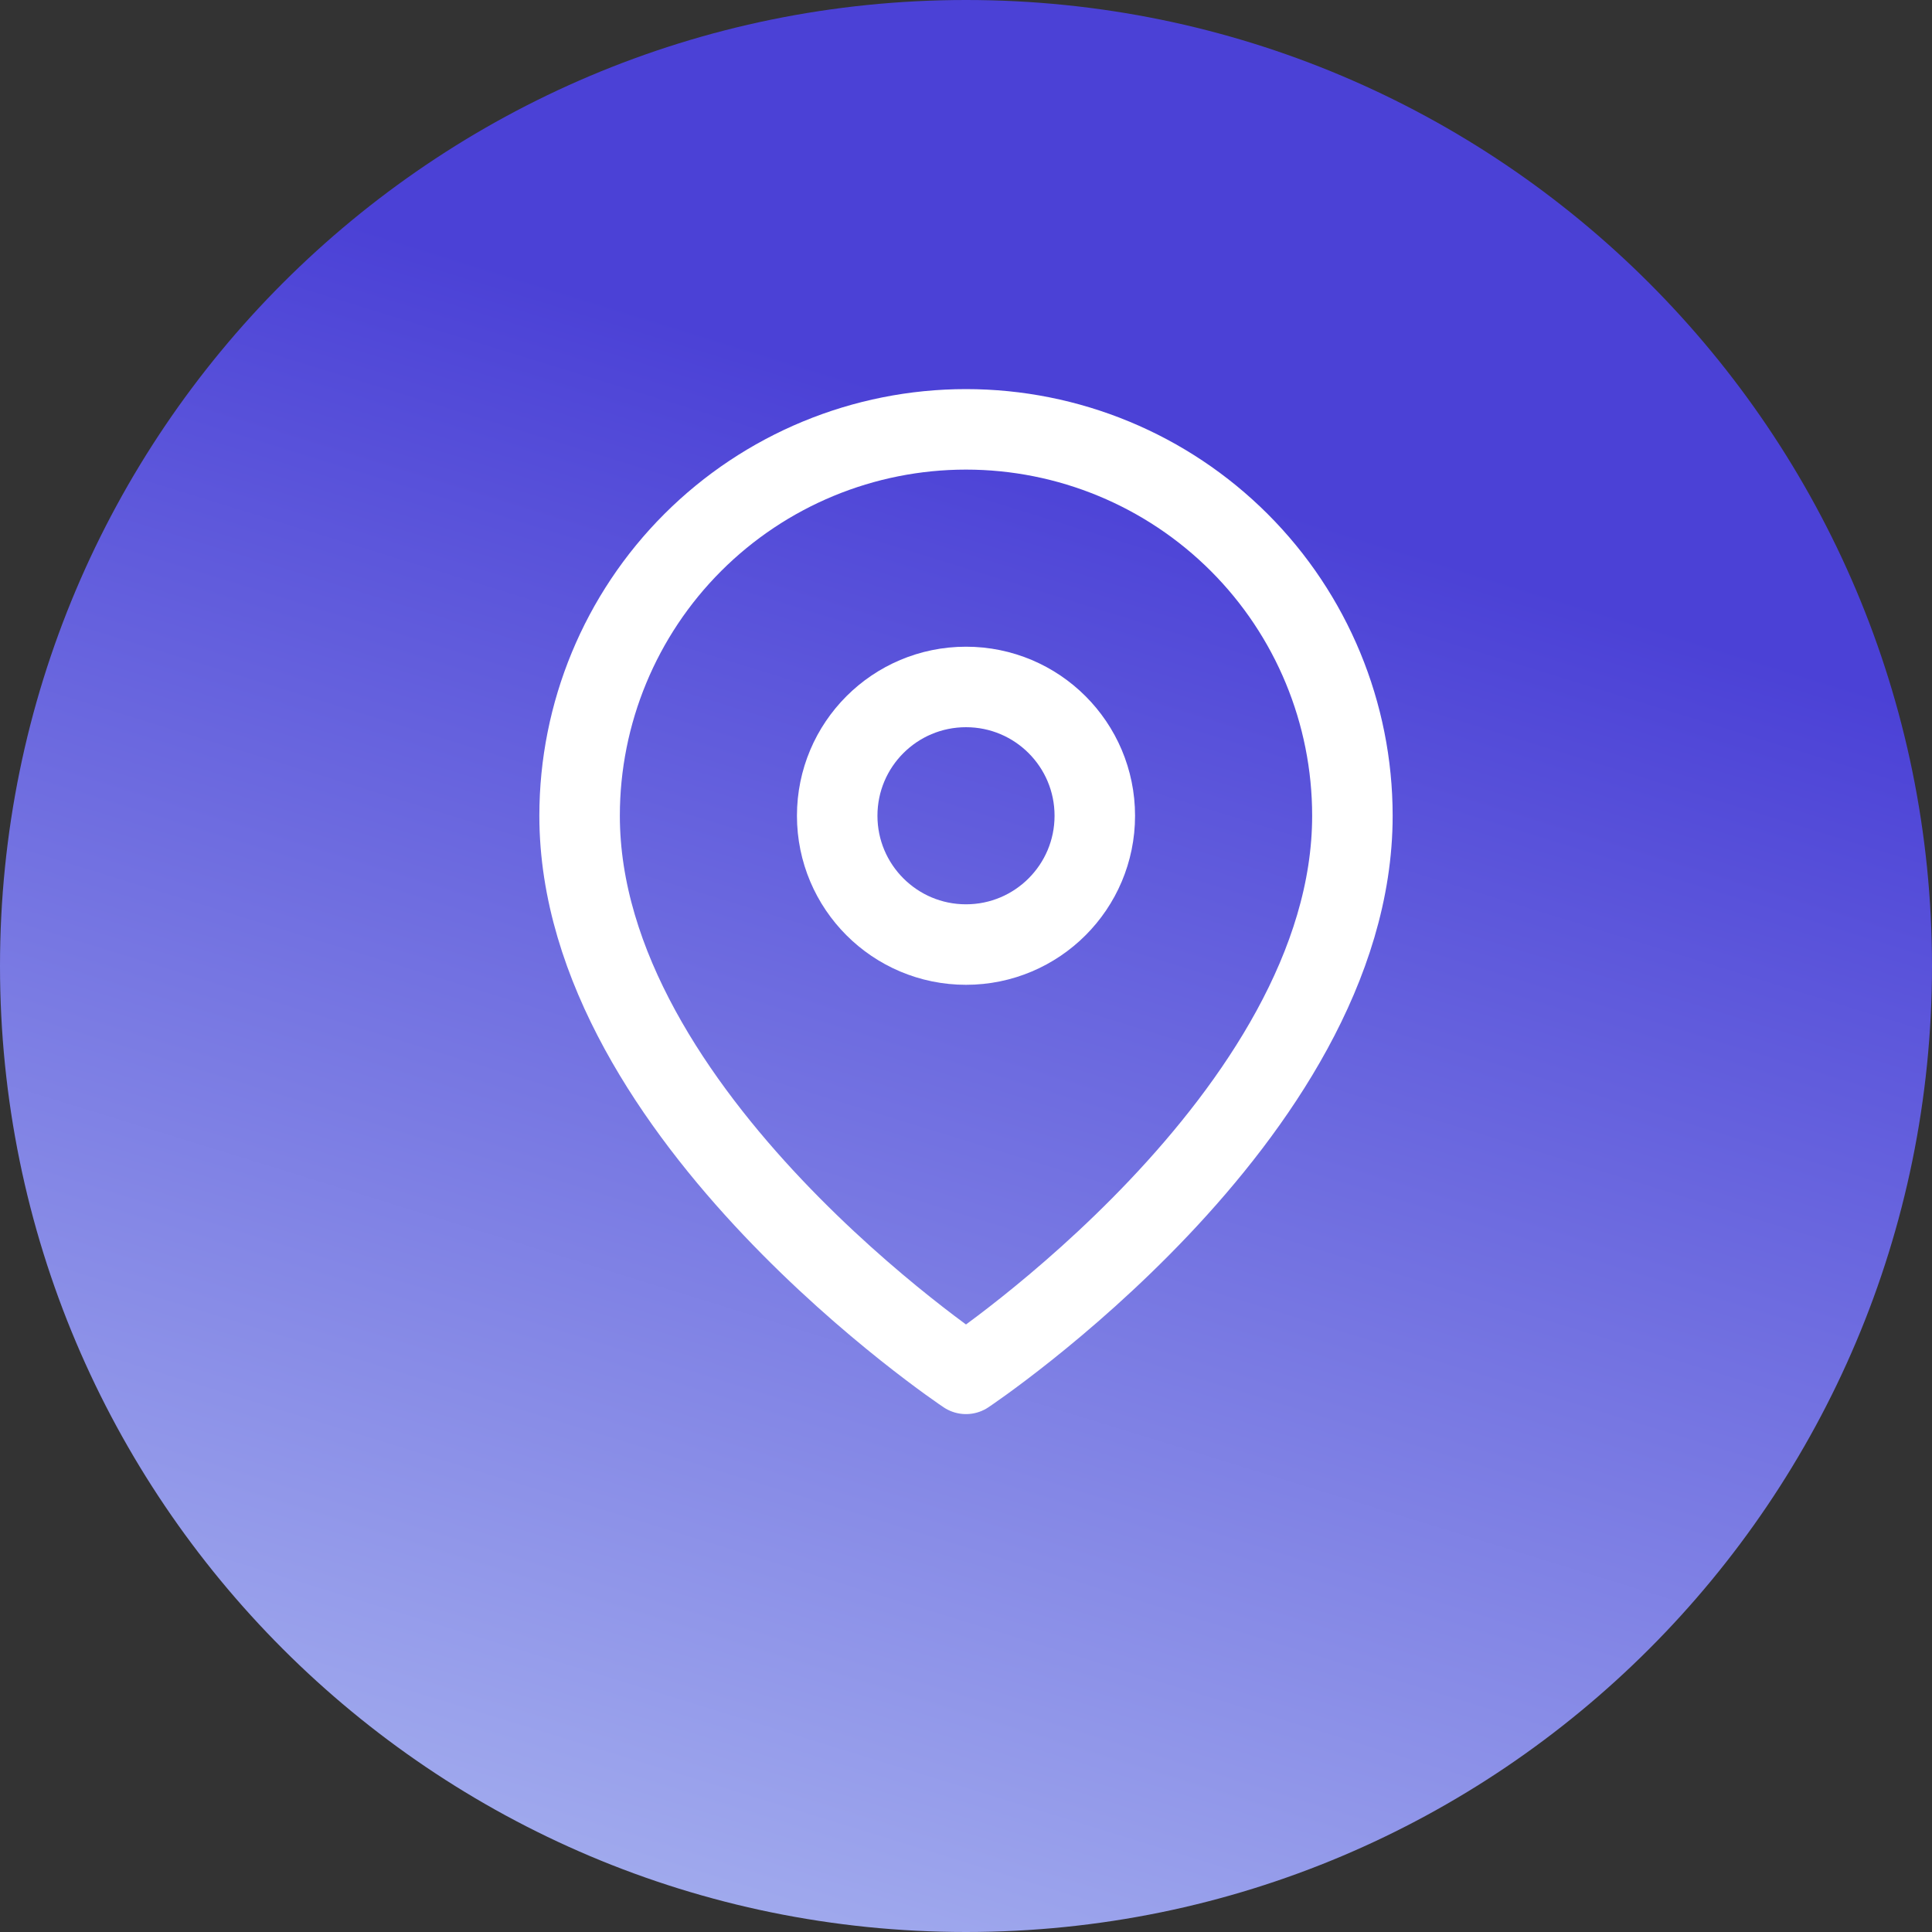
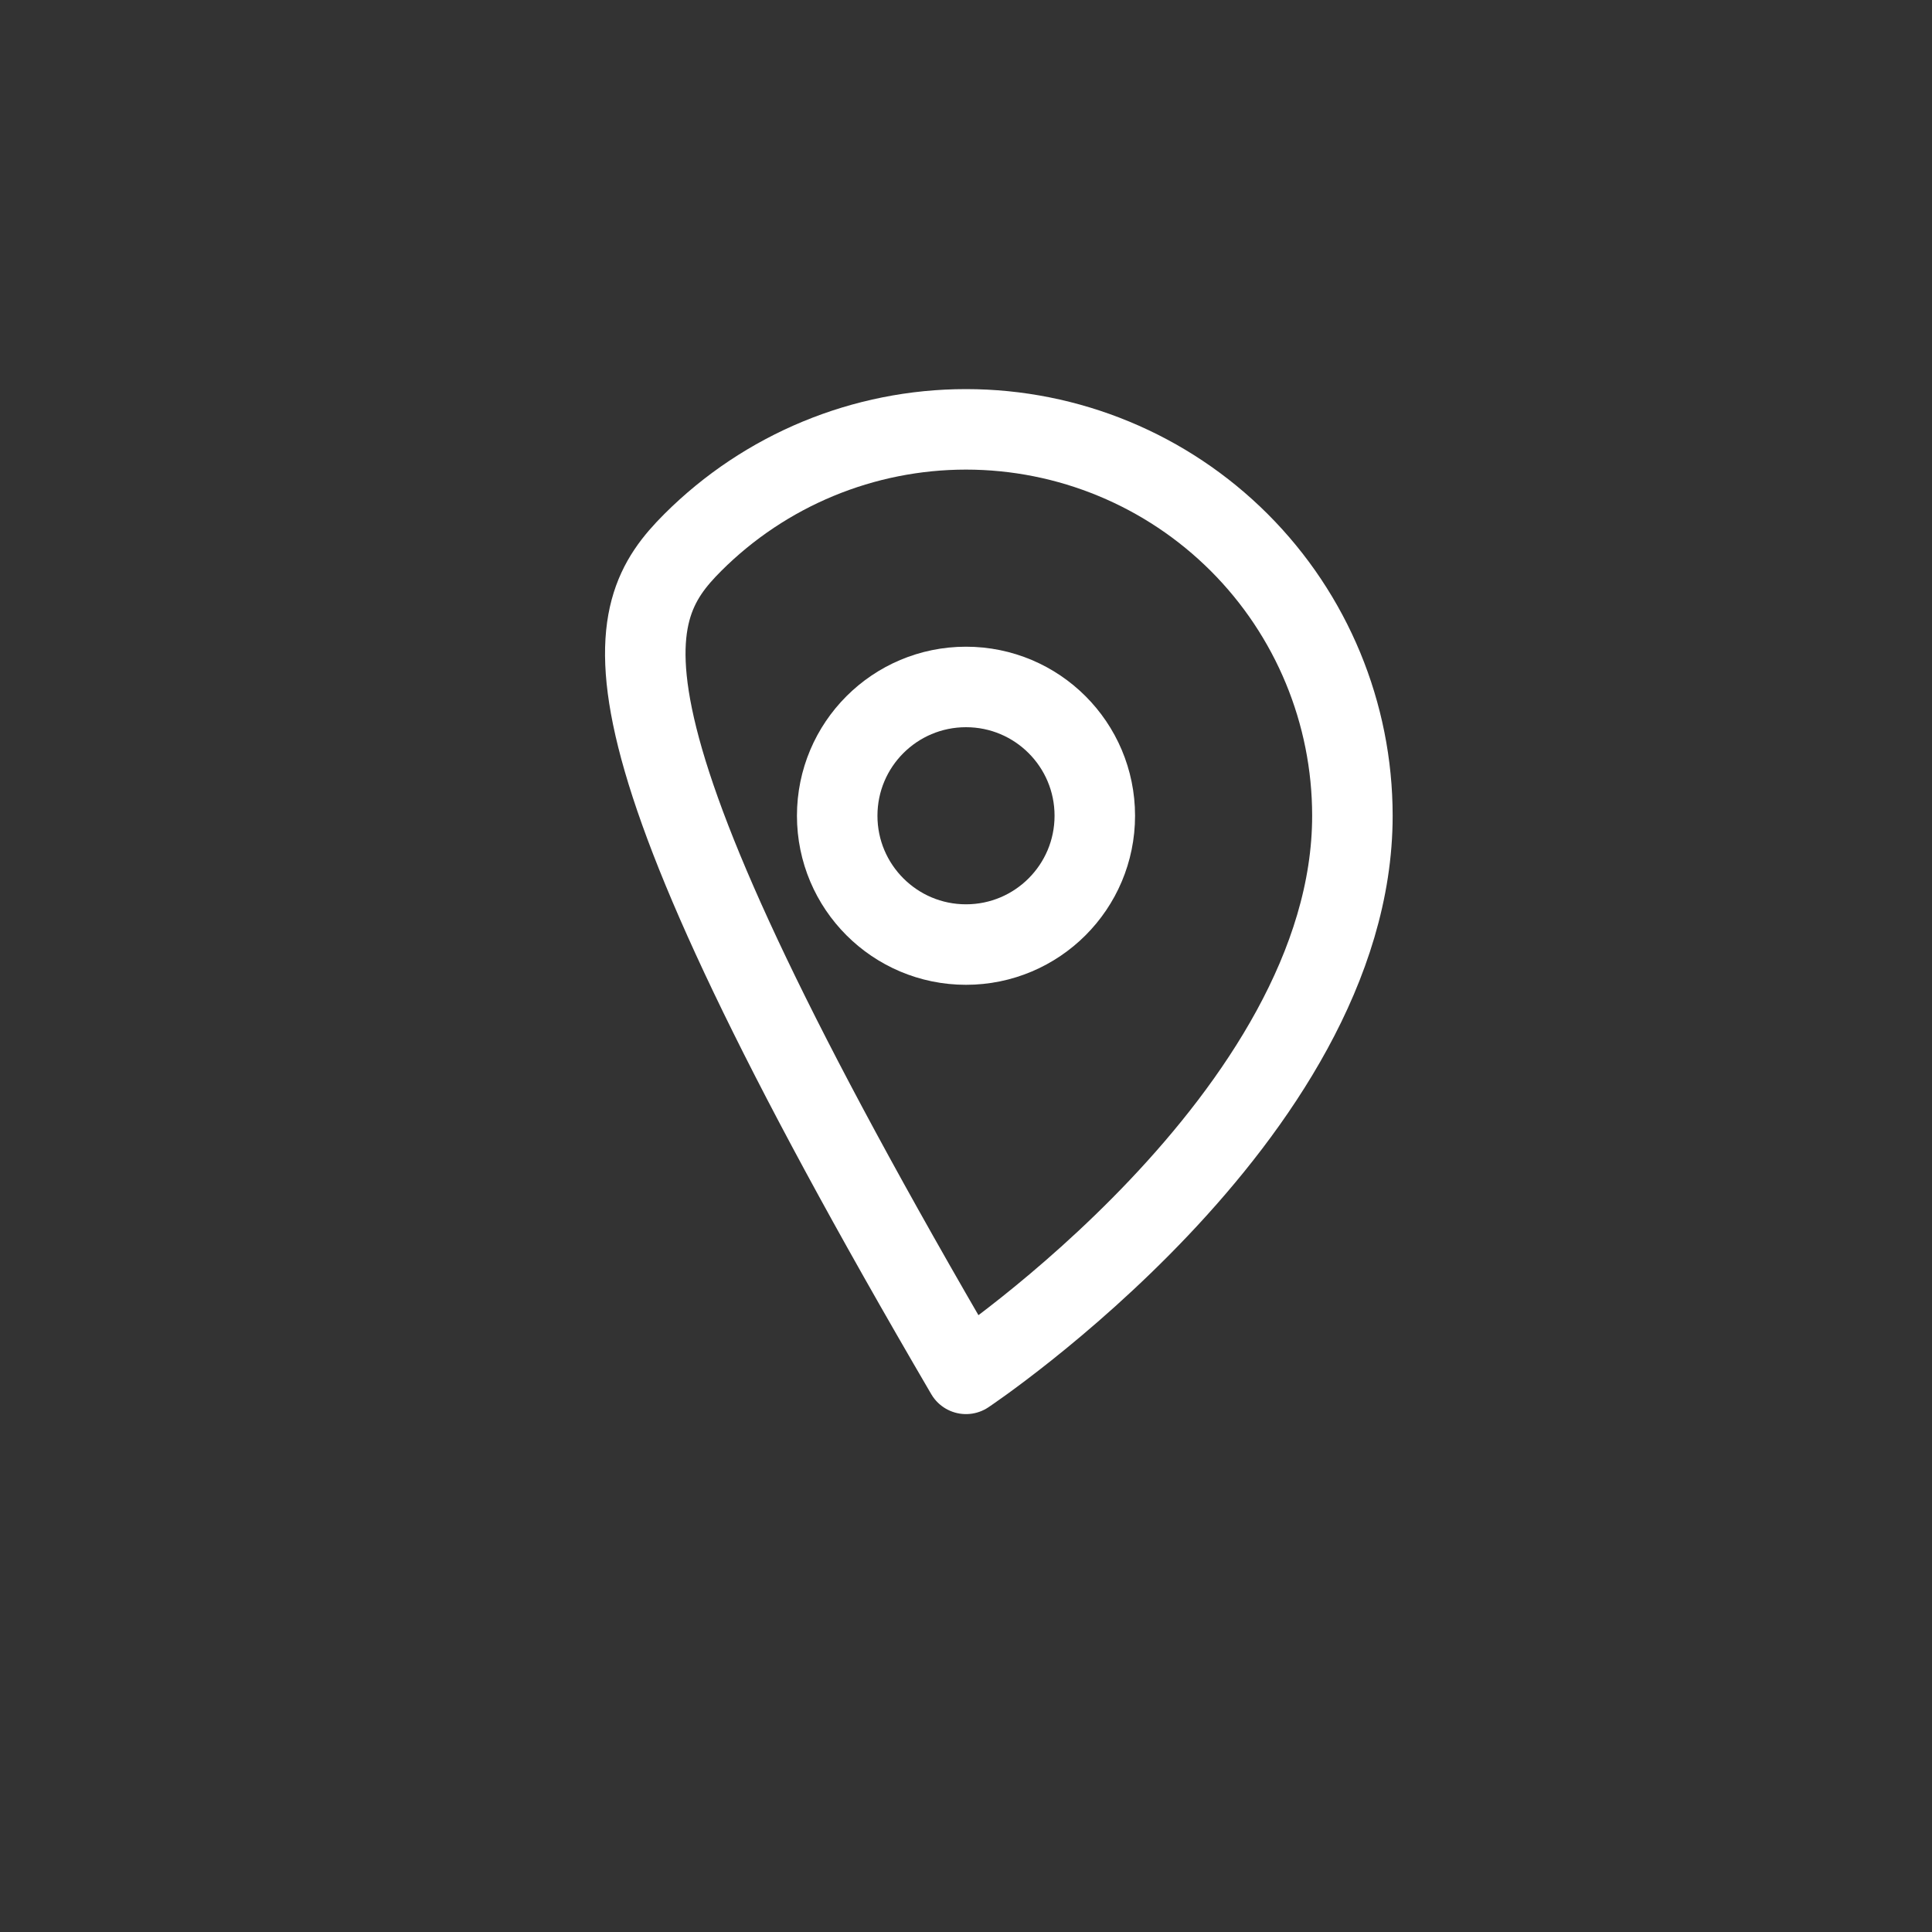
<svg xmlns="http://www.w3.org/2000/svg" width="30" height="30" viewBox="0 0 30 30" fill="none">
  <rect x="0" y="0" width="30" height="30" fill="#333333" stroke="none" />
-   <path d="M30 15C30 6.716 23.284 0 15 0C6.716 0 0 6.716 0 15C0 23.284 6.716 30 15 30C23.284 30 30 23.284 30 15Z" fill="url(#paint0_linear)" />
-   <path d="M21 12.667C21 17.333 15 21.333 15 21.333C15 21.333 9 17.333 9 12.667C9 11.075 9.632 9.549 10.757 8.424C11.883 7.299 13.409 6.667 15 6.667C16.591 6.667 18.117 7.299 19.243 8.424C20.368 9.549 21 11.075 21 12.667Z" stroke="white" stroke-width="1.25" stroke-linecap="round" stroke-linejoin="round" />
+   <path d="M21 12.667C21 17.333 15 21.333 15 21.333C9 11.075 9.632 9.549 10.757 8.424C11.883 7.299 13.409 6.667 15 6.667C16.591 6.667 18.117 7.299 19.243 8.424C20.368 9.549 21 11.075 21 12.667Z" stroke="white" stroke-width="1.25" stroke-linecap="round" stroke-linejoin="round" />
  <path d="M15 14.667C16.105 14.667 17 13.771 17 12.667C17 11.562 16.105 10.667 15 10.667C13.895 10.667 13 11.562 13 12.667C13 13.771 13.895 14.667 15 14.667Z" stroke="white" stroke-width="1.25" stroke-linecap="round" stroke-linejoin="round" />
  <defs>
    <linearGradient id="paint0_linear" x1="18" y1="7.309" x2="9.5" y2="34.809" gradientUnits="userSpaceOnUse">
      <stop stop-color="#4B41D6" />
      <stop offset="1" stop-color="#B4C2F3" />
    </linearGradient>
  </defs>
</svg>